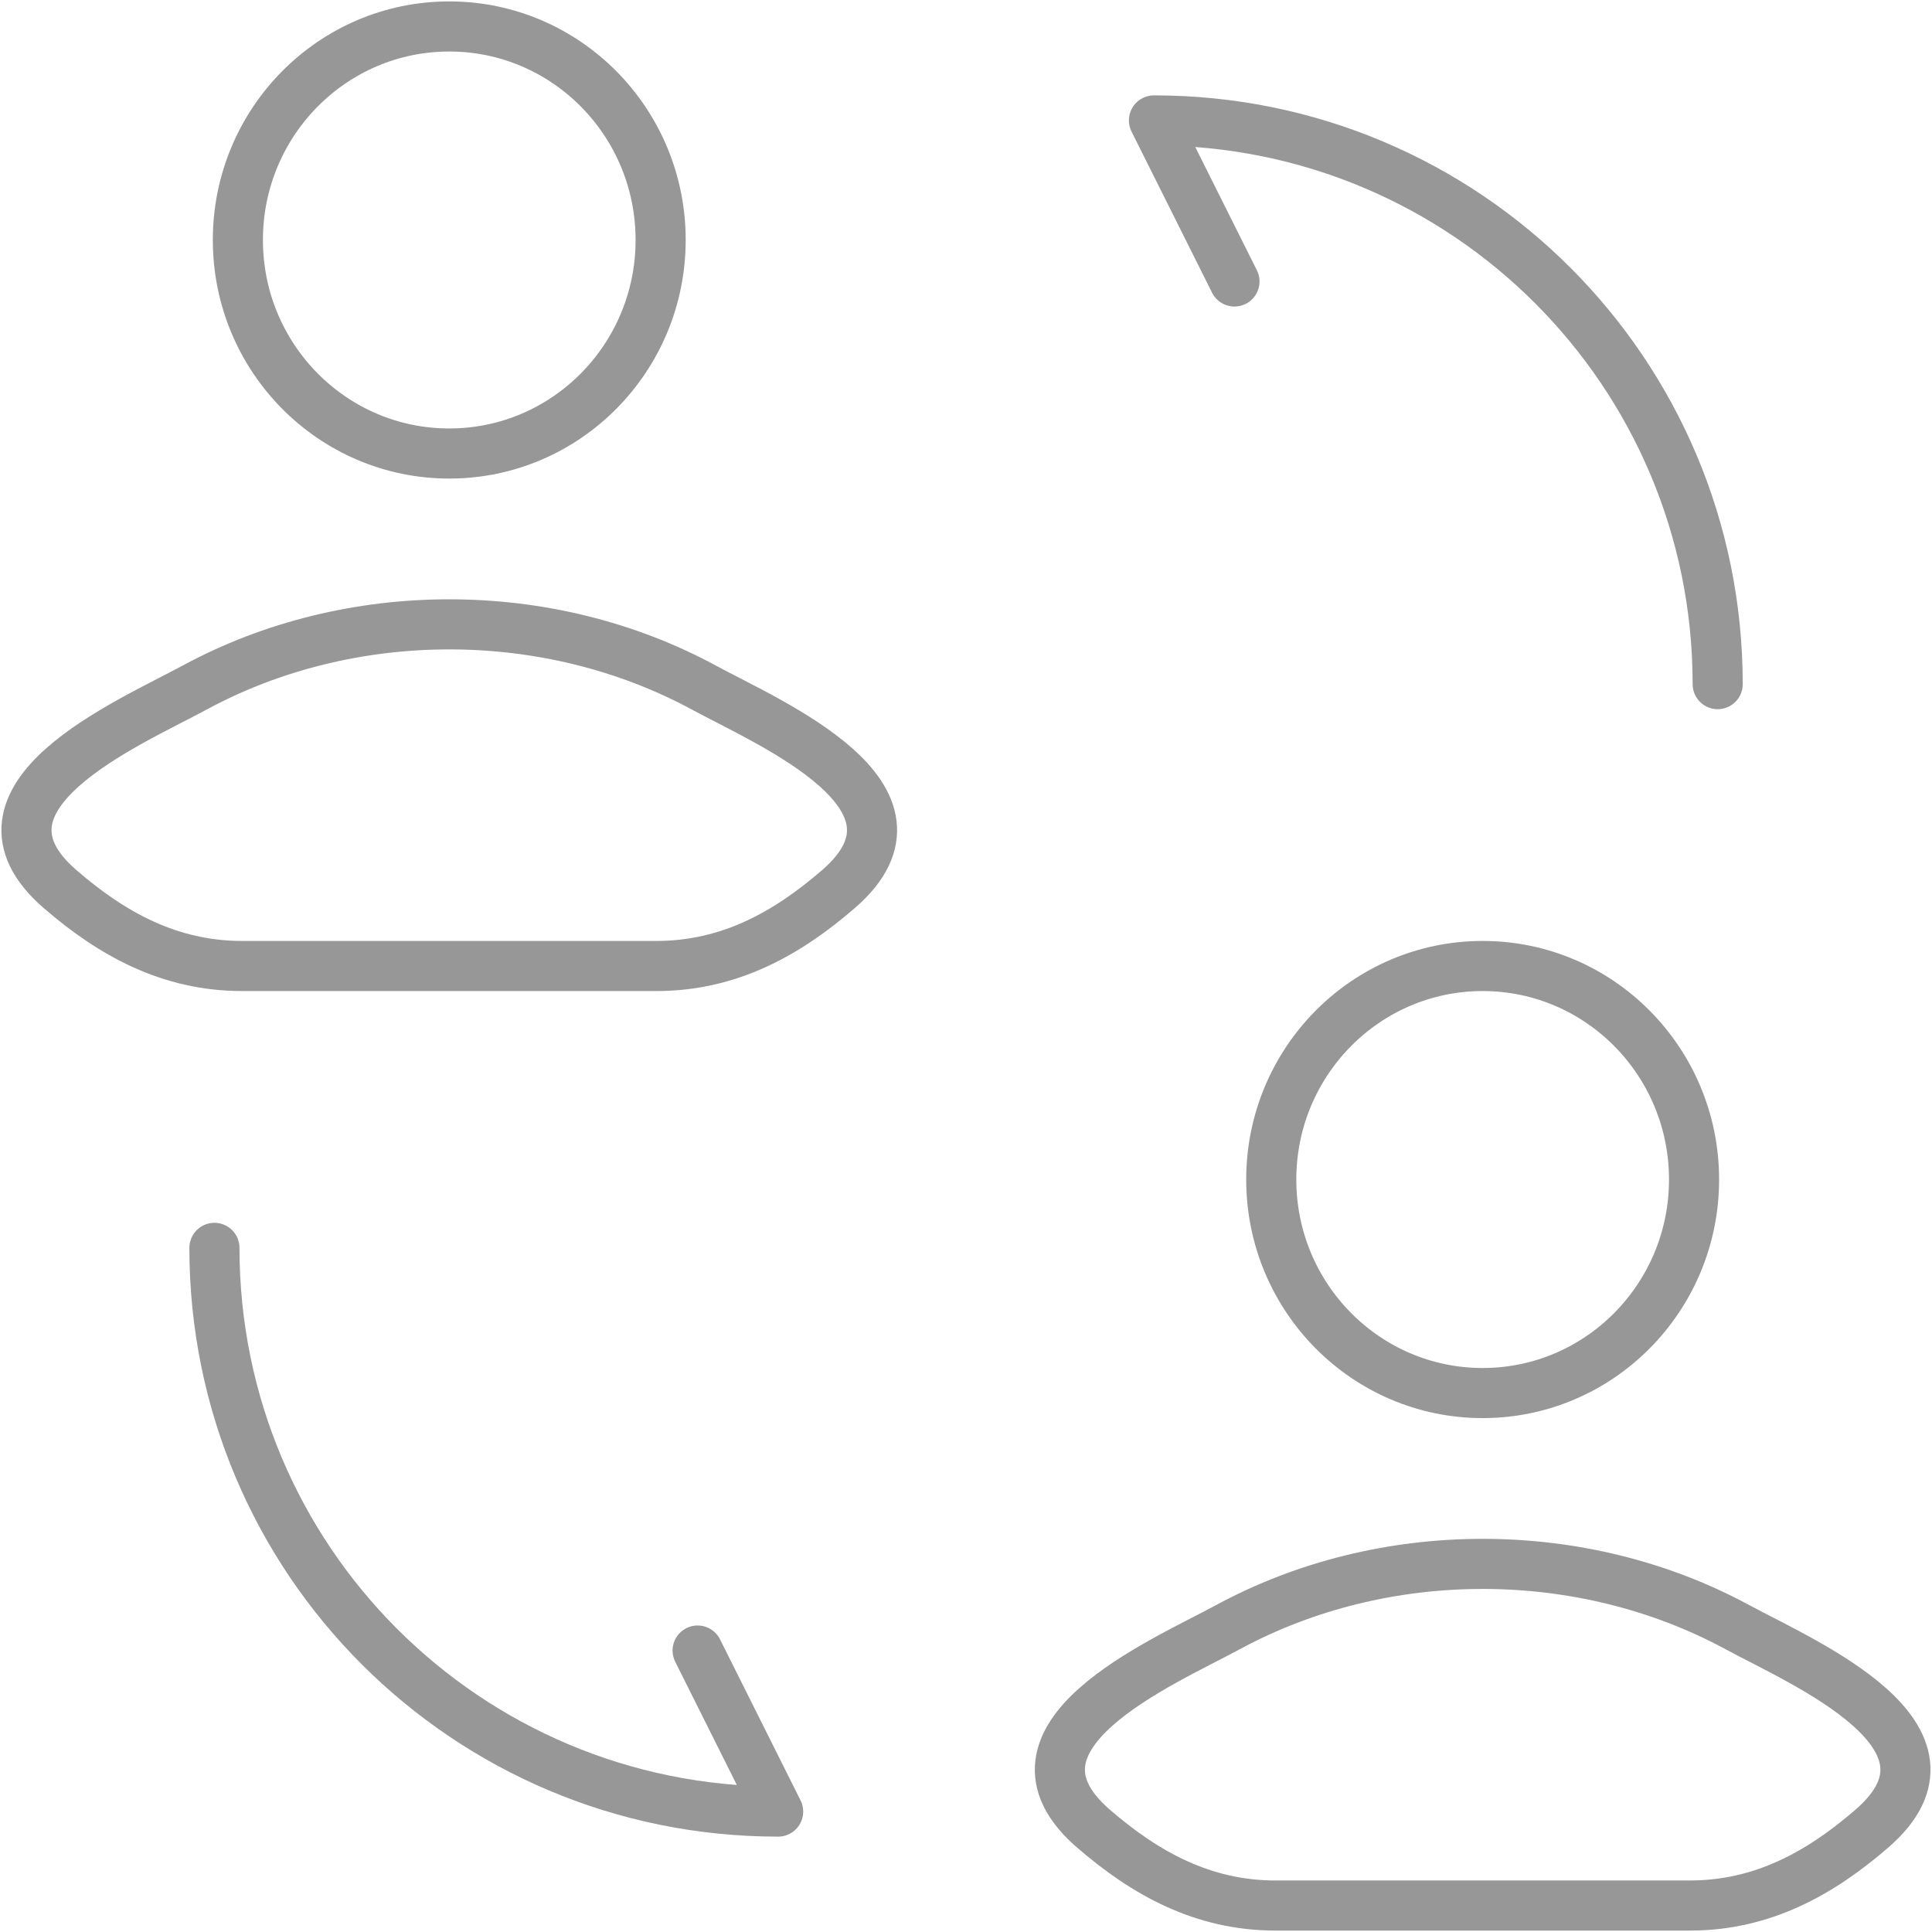
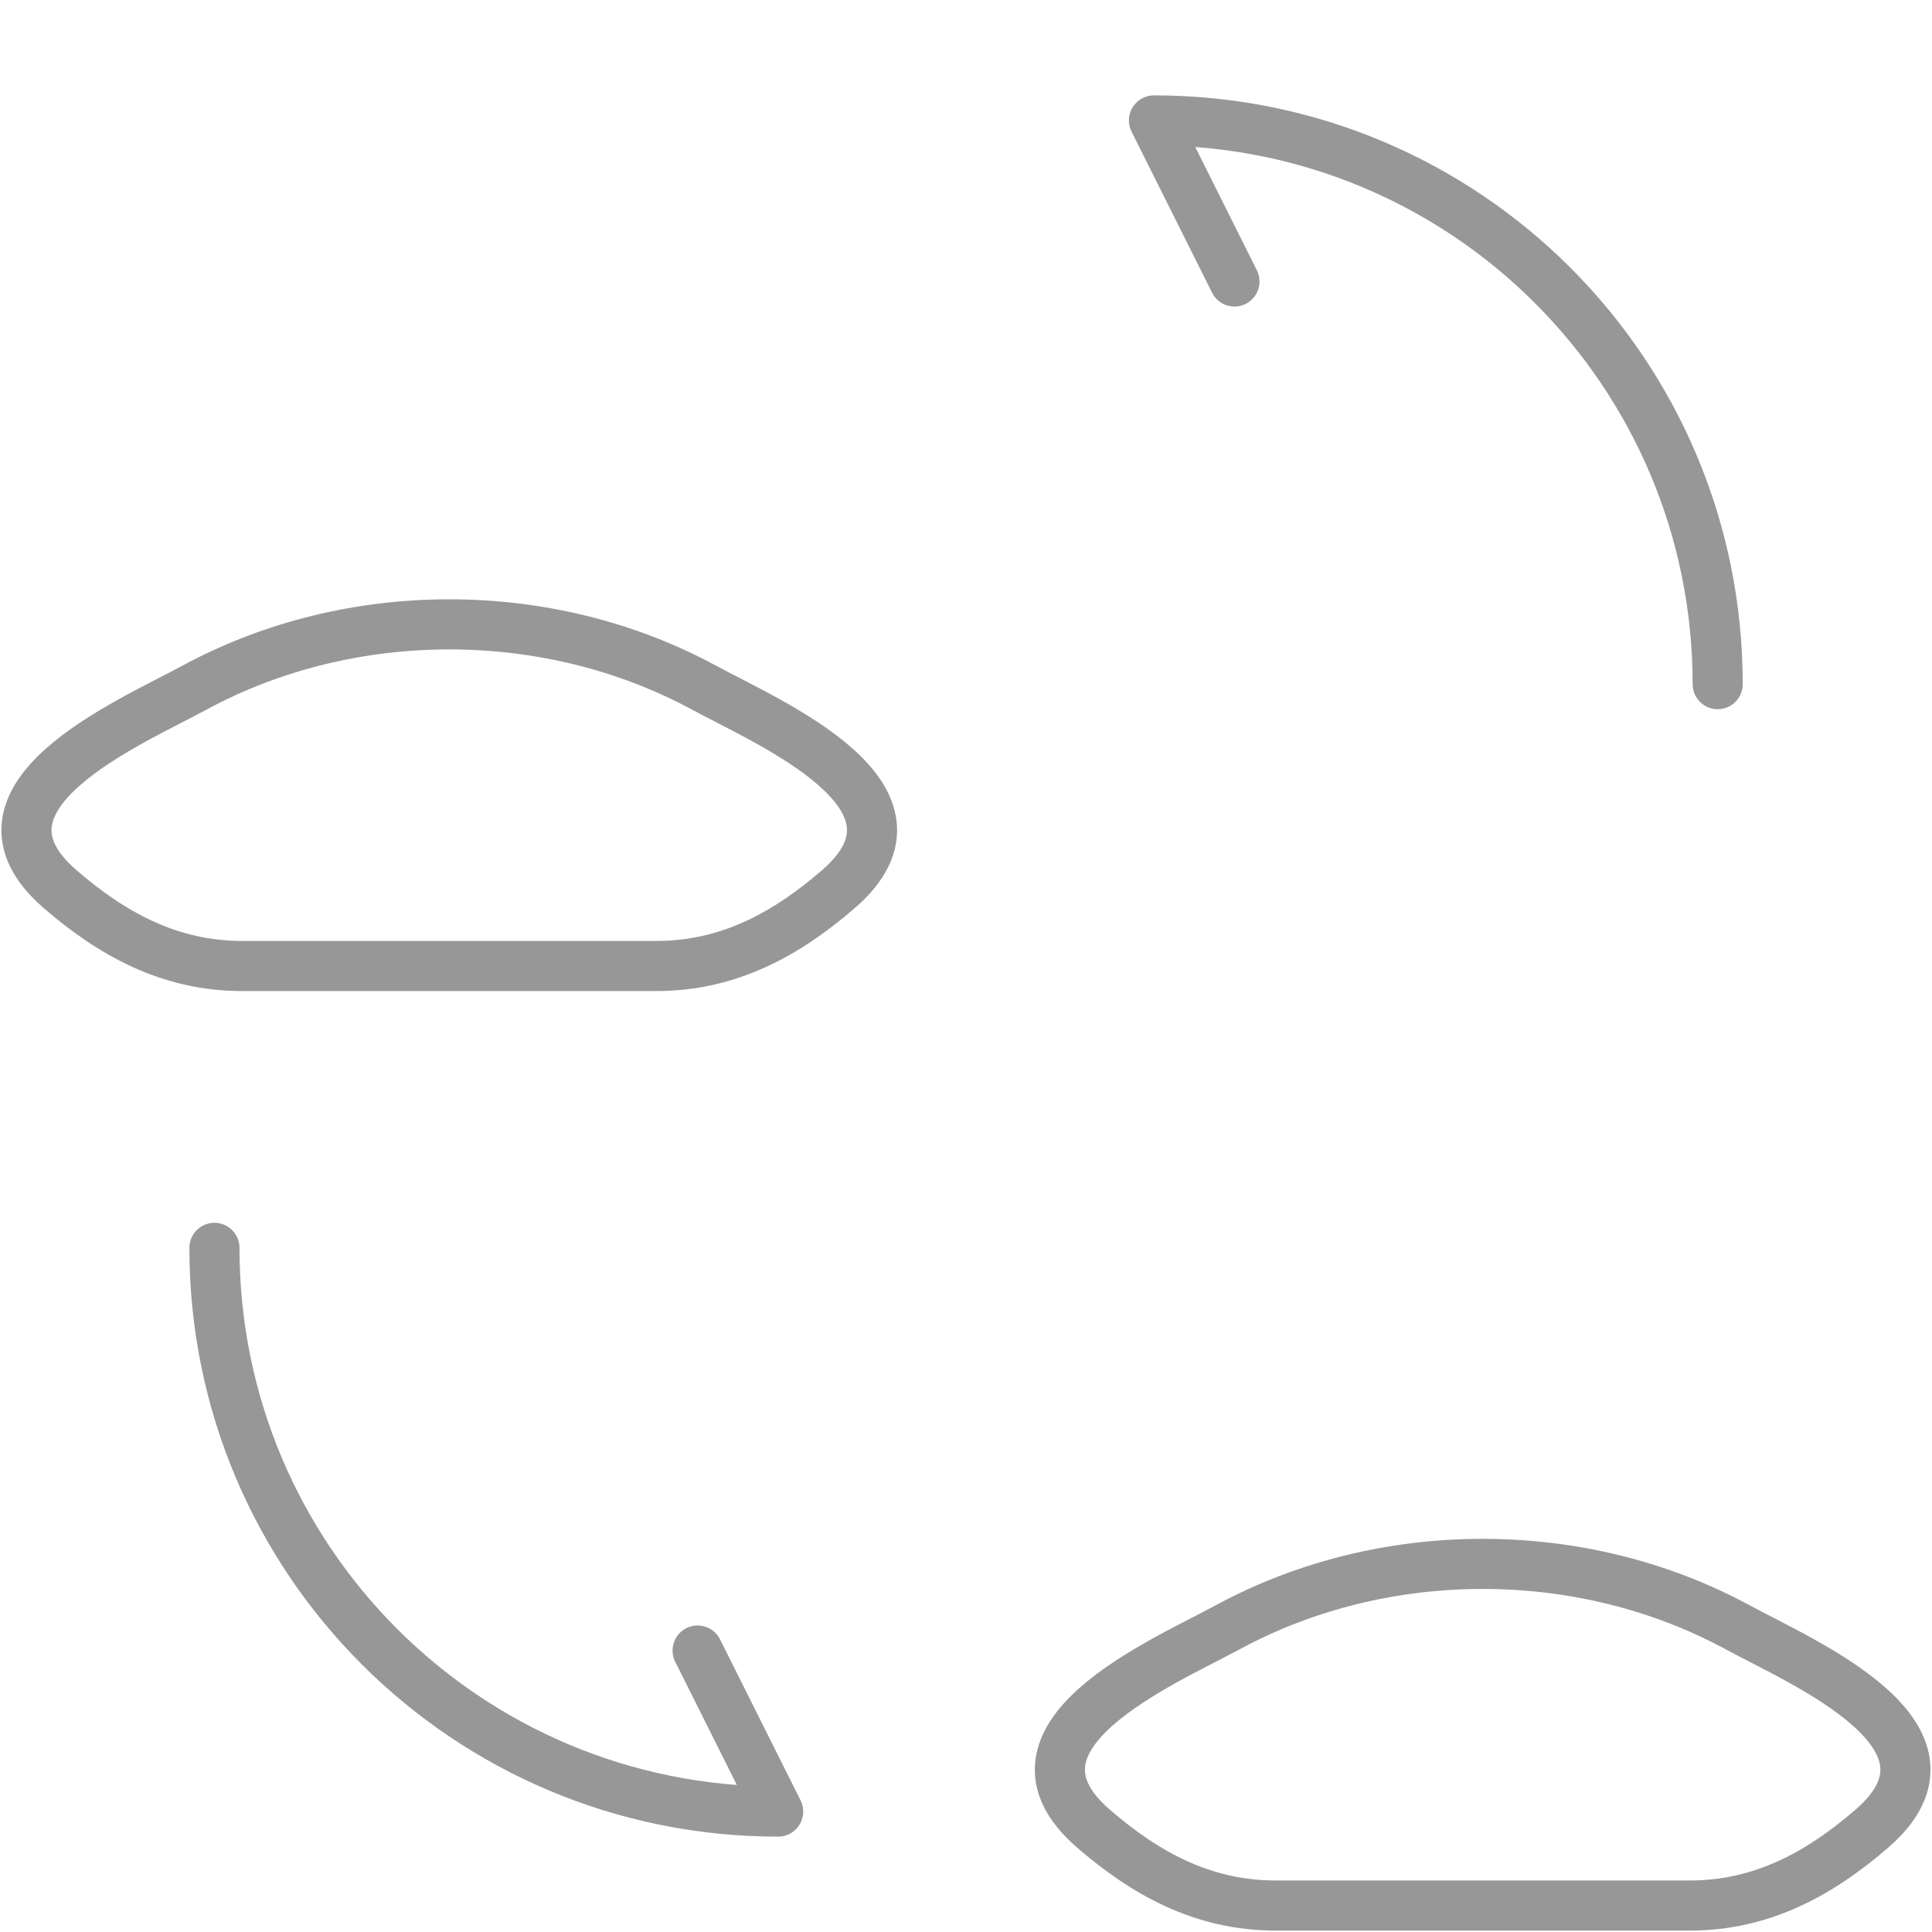
<svg xmlns="http://www.w3.org/2000/svg" width="73" height="73" viewBox="0 0 73 73" fill="none">
  <path d="M7.35 25.982C4.839 27.341 -1.745 30.117 2.265 33.59C4.224 35.287 6.406 36.5 9.149 36.5H24.801C27.544 36.5 29.726 35.287 31.685 33.59C35.695 30.117 29.111 27.341 26.6 25.982C20.711 22.794 13.239 22.794 7.35 25.982Z" stroke="#979797" stroke-width="1.893" />
-   <path d="M24.962 9.068C24.962 13.524 21.386 17.136 16.975 17.136C12.564 17.136 8.988 13.524 8.988 9.068C8.988 4.612 12.564 1 16.975 1C21.386 1 24.962 4.612 24.962 9.068Z" stroke="#979797" stroke-width="1.893" />
  <path d="M8.102 47.15C8.102 58.926 17.626 68.45 29.402 68.45L26.359 62.365" stroke="#979797" stroke-width="1.893" stroke-linecap="round" stroke-linejoin="round" />
  <path d="M64.902 25.85C64.902 14.074 55.377 4.55 43.602 4.55L46.644 10.636" stroke="#979797" stroke-width="1.893" stroke-linecap="round" stroke-linejoin="round" />
  <path d="M46.397 61.482C43.886 62.841 37.302 65.617 41.312 69.09C43.271 70.787 45.453 72 48.196 72H63.848C66.591 72 68.773 70.787 70.732 69.09C74.742 65.617 68.158 62.841 65.647 61.482C59.758 58.294 52.286 58.294 46.397 61.482Z" stroke="#979797" stroke-width="1.893" />
-   <path d="M64.009 44.568C64.009 49.024 60.433 52.636 56.022 52.636C51.611 52.636 48.034 49.024 48.034 44.568C48.034 40.112 51.611 36.5 56.022 36.5C60.433 36.5 64.009 40.112 64.009 44.568Z" stroke="#979797" stroke-width="1.893" />
</svg>